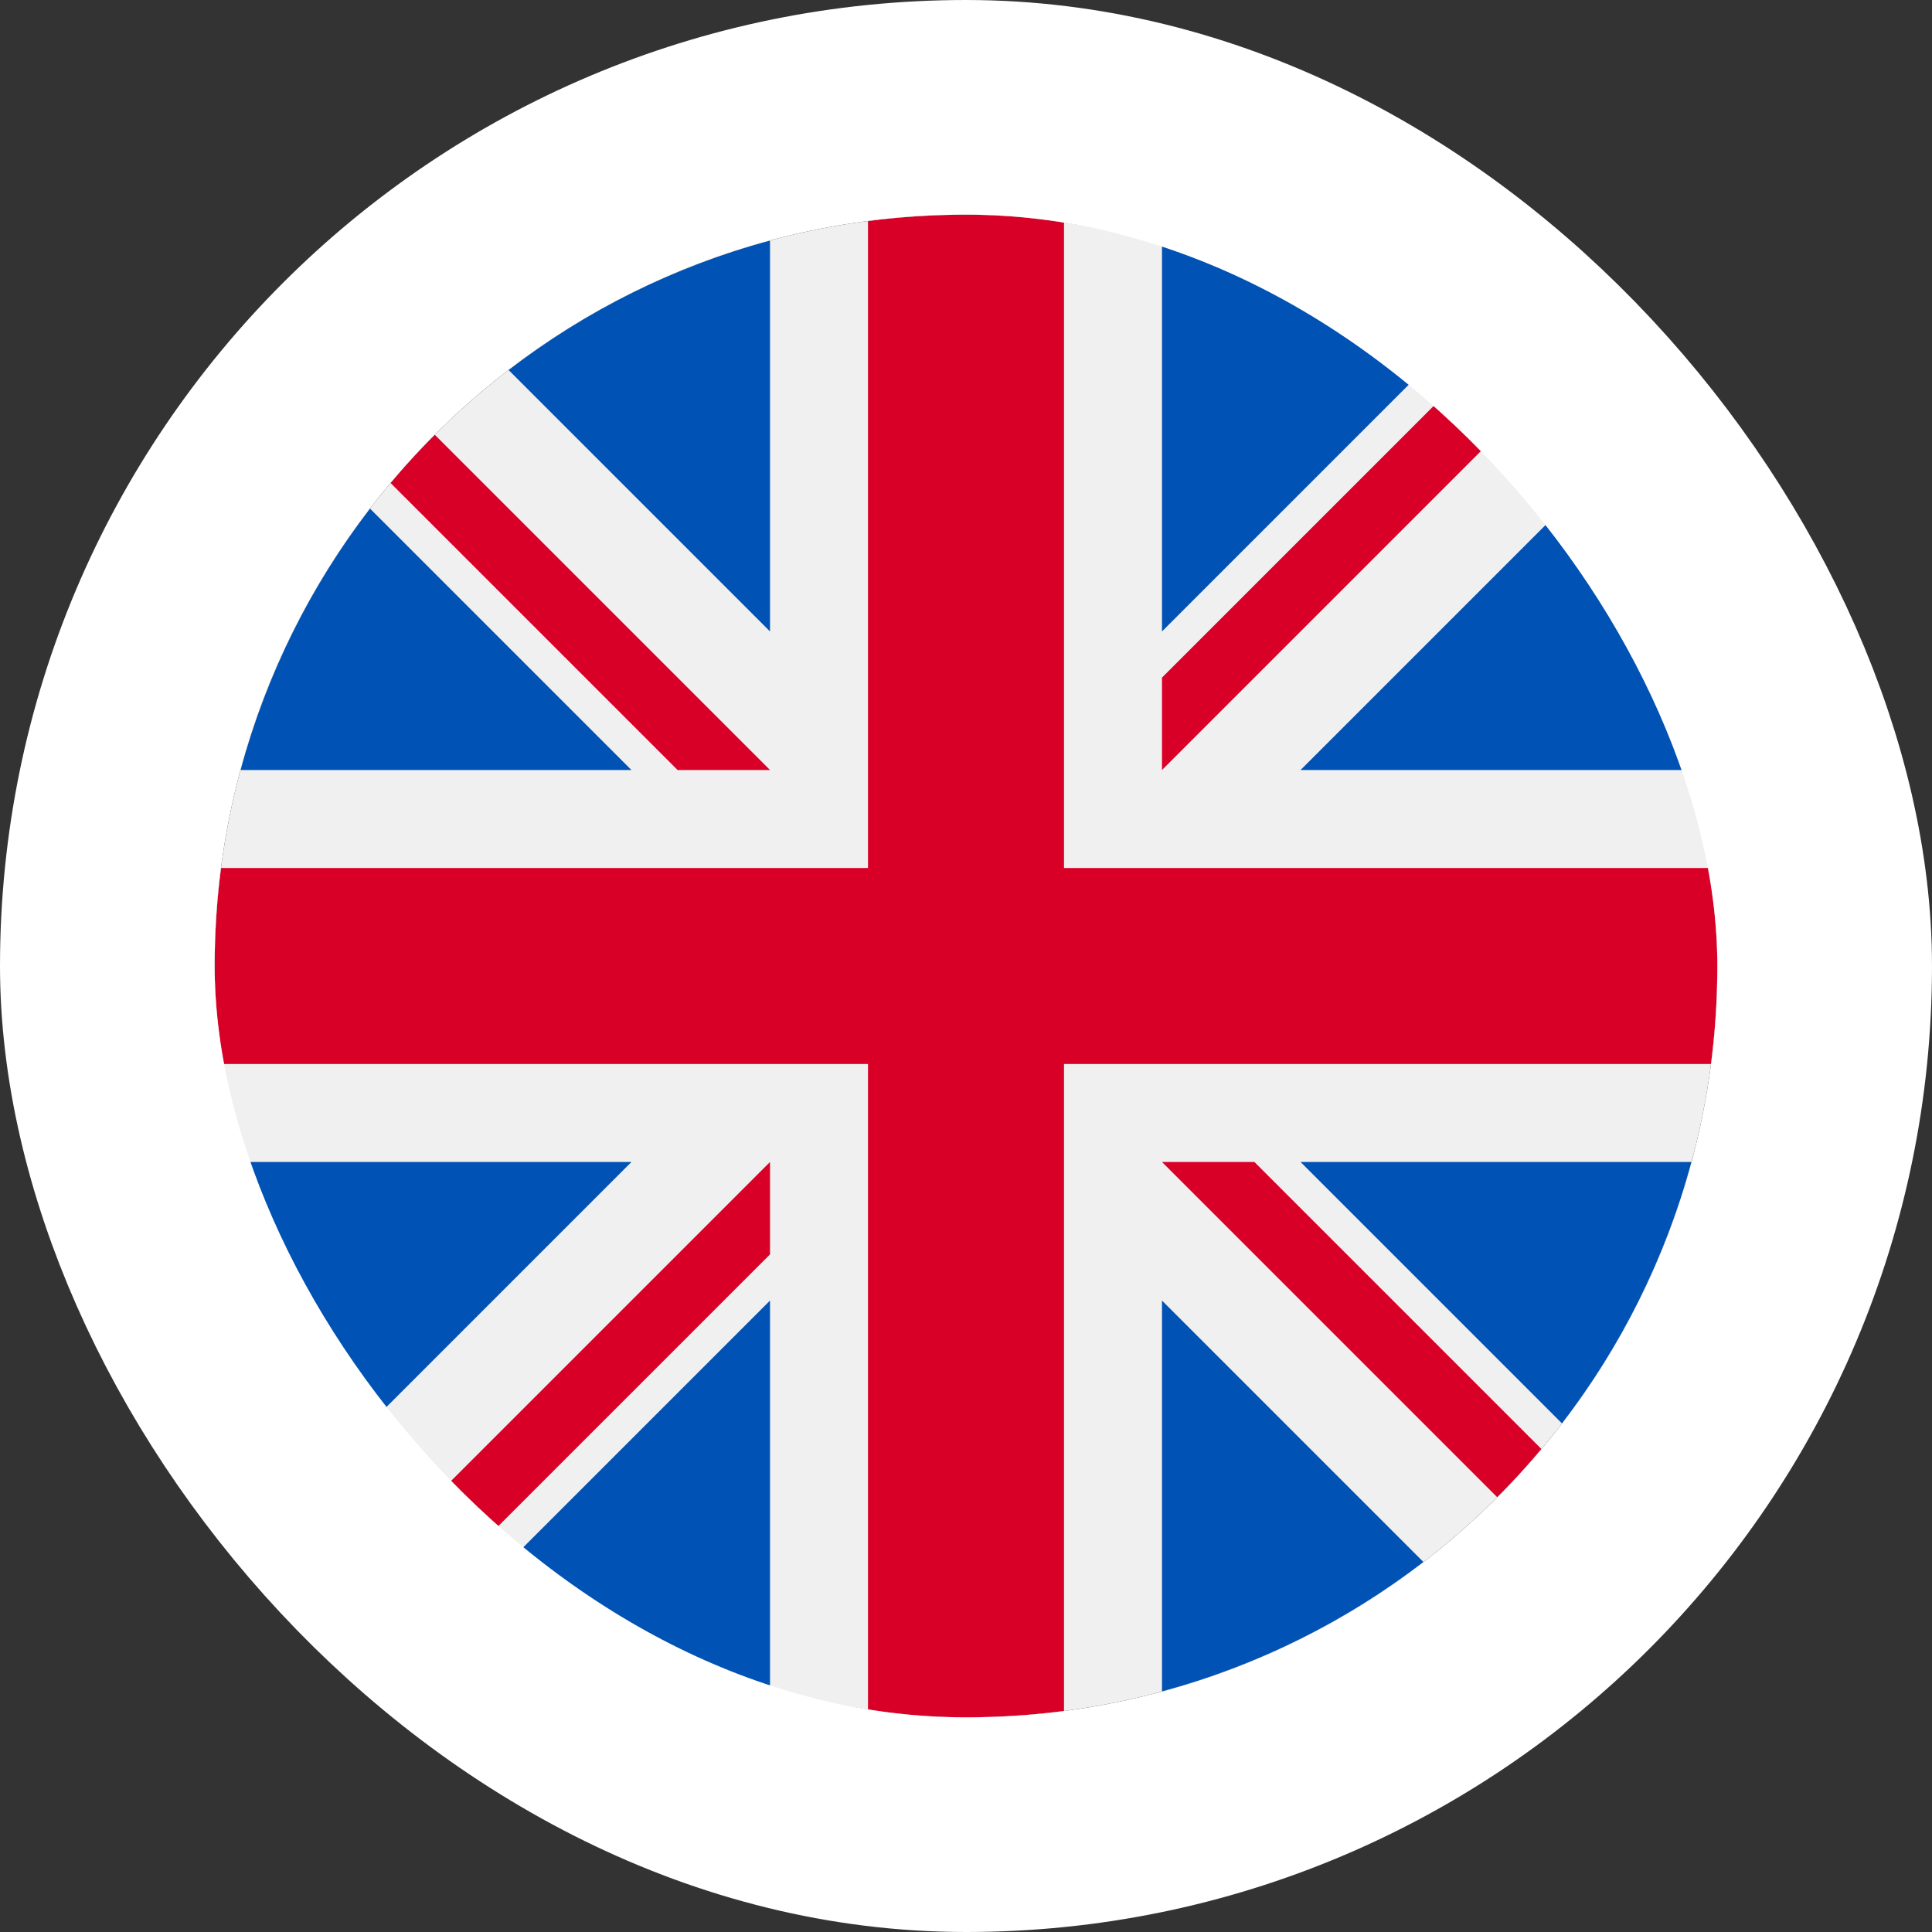
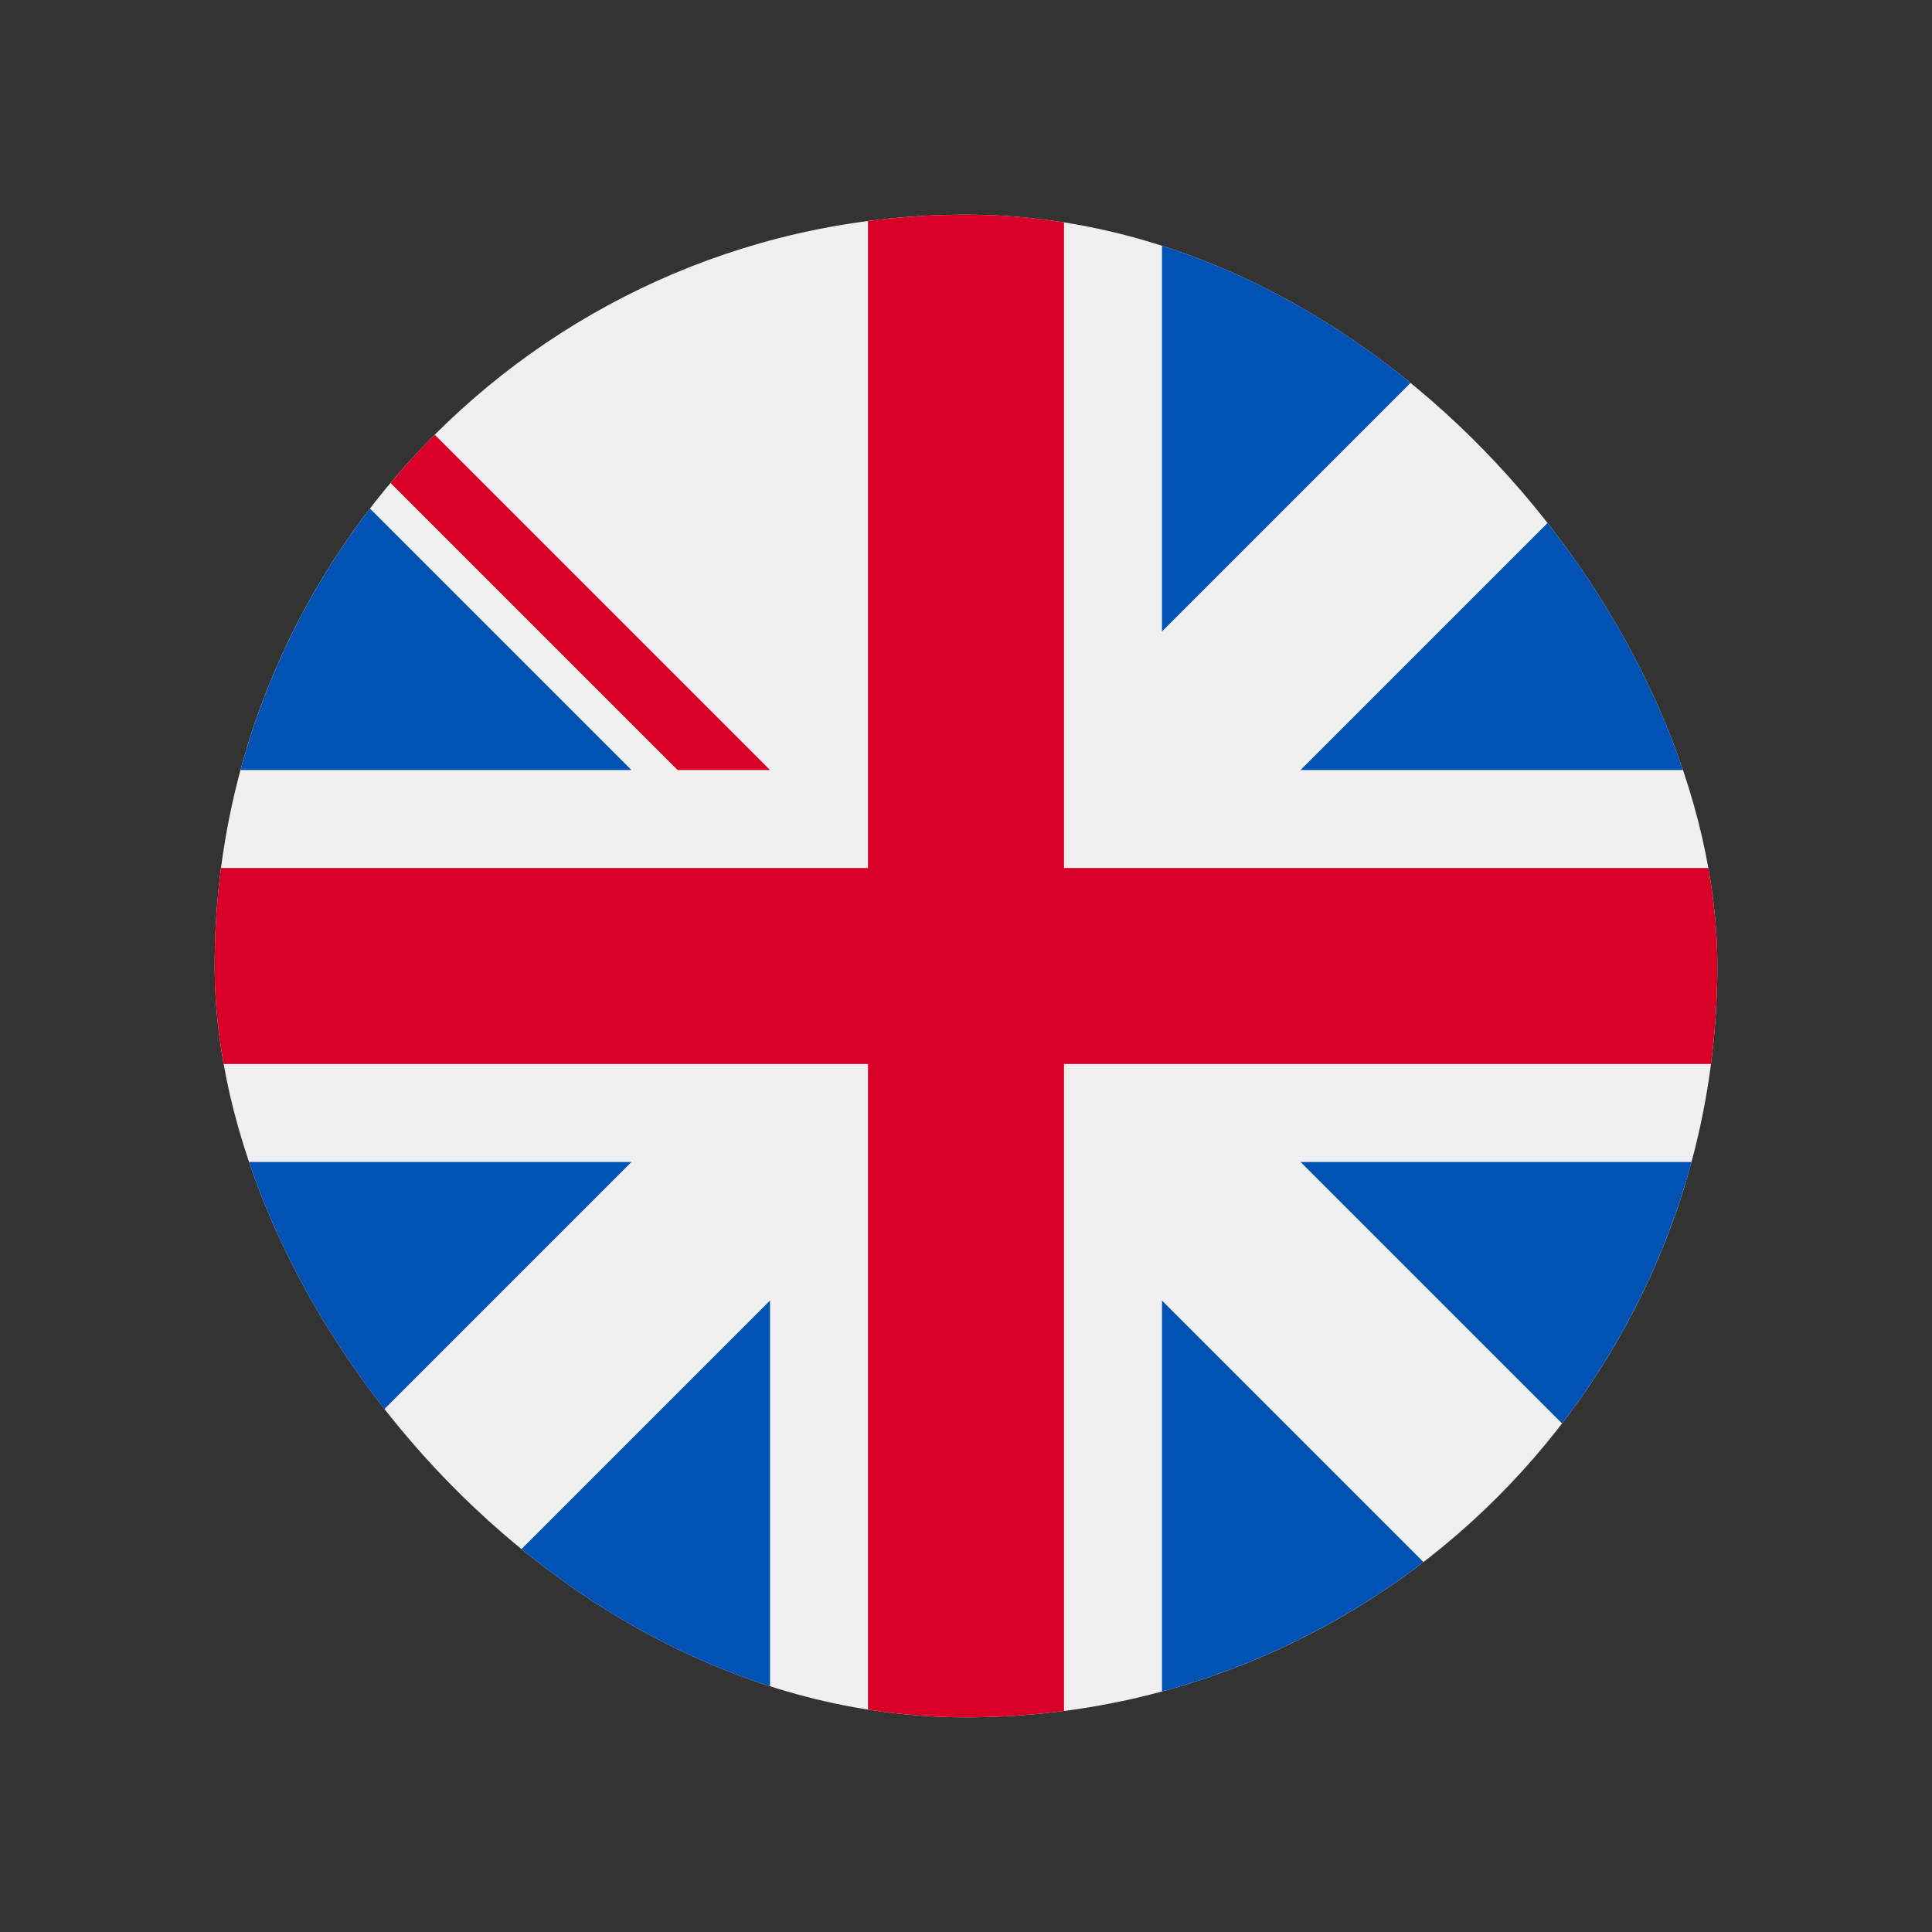
<svg xmlns="http://www.w3.org/2000/svg" width="18" height="18" viewBox="0 0 18 18" fill="none">
  <rect x="0" y="0" width="18" height="18" fill="#333333" stroke="none" />
  <g clip-path="url(#clip0_563_29481)">
    <path d="M9 16C12.866 16 16 12.866 16 9C16 5.134 12.866 2 9 2C5.134 2 2 5.134 2 9C2 12.866 5.134 16 9 16Z" fill="#F0F0F0" />
    <path d="M3.447 4.738C2.897 5.453 2.483 6.278 2.241 7.174H5.883L3.447 4.738Z" fill="#0052B4" />
    <path d="M15.759 7.174C15.517 6.278 15.103 5.454 14.553 4.738L12.117 7.174H15.759Z" fill="#0052B4" />
    <path d="M2.241 10.826C2.483 11.722 2.897 12.546 3.447 13.262L5.883 10.826H2.241Z" fill="#0052B4" />
    <path d="M13.262 3.447C12.546 2.897 11.722 2.482 10.826 2.241V5.883L13.262 3.447Z" fill="#0052B4" />
    <path d="M4.738 14.553C5.454 15.103 6.278 15.517 7.174 15.759V12.117L4.738 14.553Z" fill="#0052B4" />
-     <path d="M7.174 2.241C6.278 2.482 5.454 2.897 4.738 3.447L7.174 5.883V2.241Z" fill="#0052B4" />
    <path d="M10.826 15.759C11.722 15.517 12.546 15.103 13.262 14.553L10.826 12.117V15.759Z" fill="#0052B4" />
    <path d="M12.117 10.826L14.553 13.262C15.103 12.546 15.517 11.722 15.759 10.826H12.117Z" fill="#0052B4" />
    <path d="M15.941 8.087H9.913H9.913V2.059C9.614 2.02 9.309 2 9 2C8.691 2 8.386 2.02 8.087 2.059V8.087V8.087H2.059C2.02 8.386 2 8.691 2 9C2 9.309 2.02 9.614 2.059 9.913H8.087H8.087V15.941C8.386 15.98 8.691 16 9 16C9.309 16 9.614 15.98 9.913 15.941V9.913V9.913H15.941C15.98 9.614 16 9.309 16 9C16 8.691 15.98 8.386 15.941 8.087Z" fill="#D80027" />
-     <path d="M10.826 10.826L13.95 13.95C14.094 13.806 14.23 13.656 14.361 13.5L11.687 10.826H10.826V10.826Z" fill="#D80027" />
-     <path d="M7.174 10.826H7.174L4.05 13.95C4.194 14.093 4.344 14.23 4.5 14.361L7.174 11.687V10.826Z" fill="#D80027" />
    <path d="M7.174 7.174V7.174L4.05 4.05C3.906 4.194 3.769 4.344 3.639 4.5L6.313 7.174H7.174V7.174Z" fill="#D80027" />
-     <path d="M10.826 7.174L13.95 4.05C13.806 3.907 13.656 3.77 13.5 3.639L10.826 6.313V7.174Z" fill="#D80027" />
  </g>
-   <rect x="1" y="1" width="16" height="16" rx="8" stroke="white" stroke-width="2" />
  <defs>
    <clipPath id="clip0_563_29481">
      <rect x="2" y="2" width="14" height="14" rx="7" fill="white" />
    </clipPath>
  </defs>
</svg>